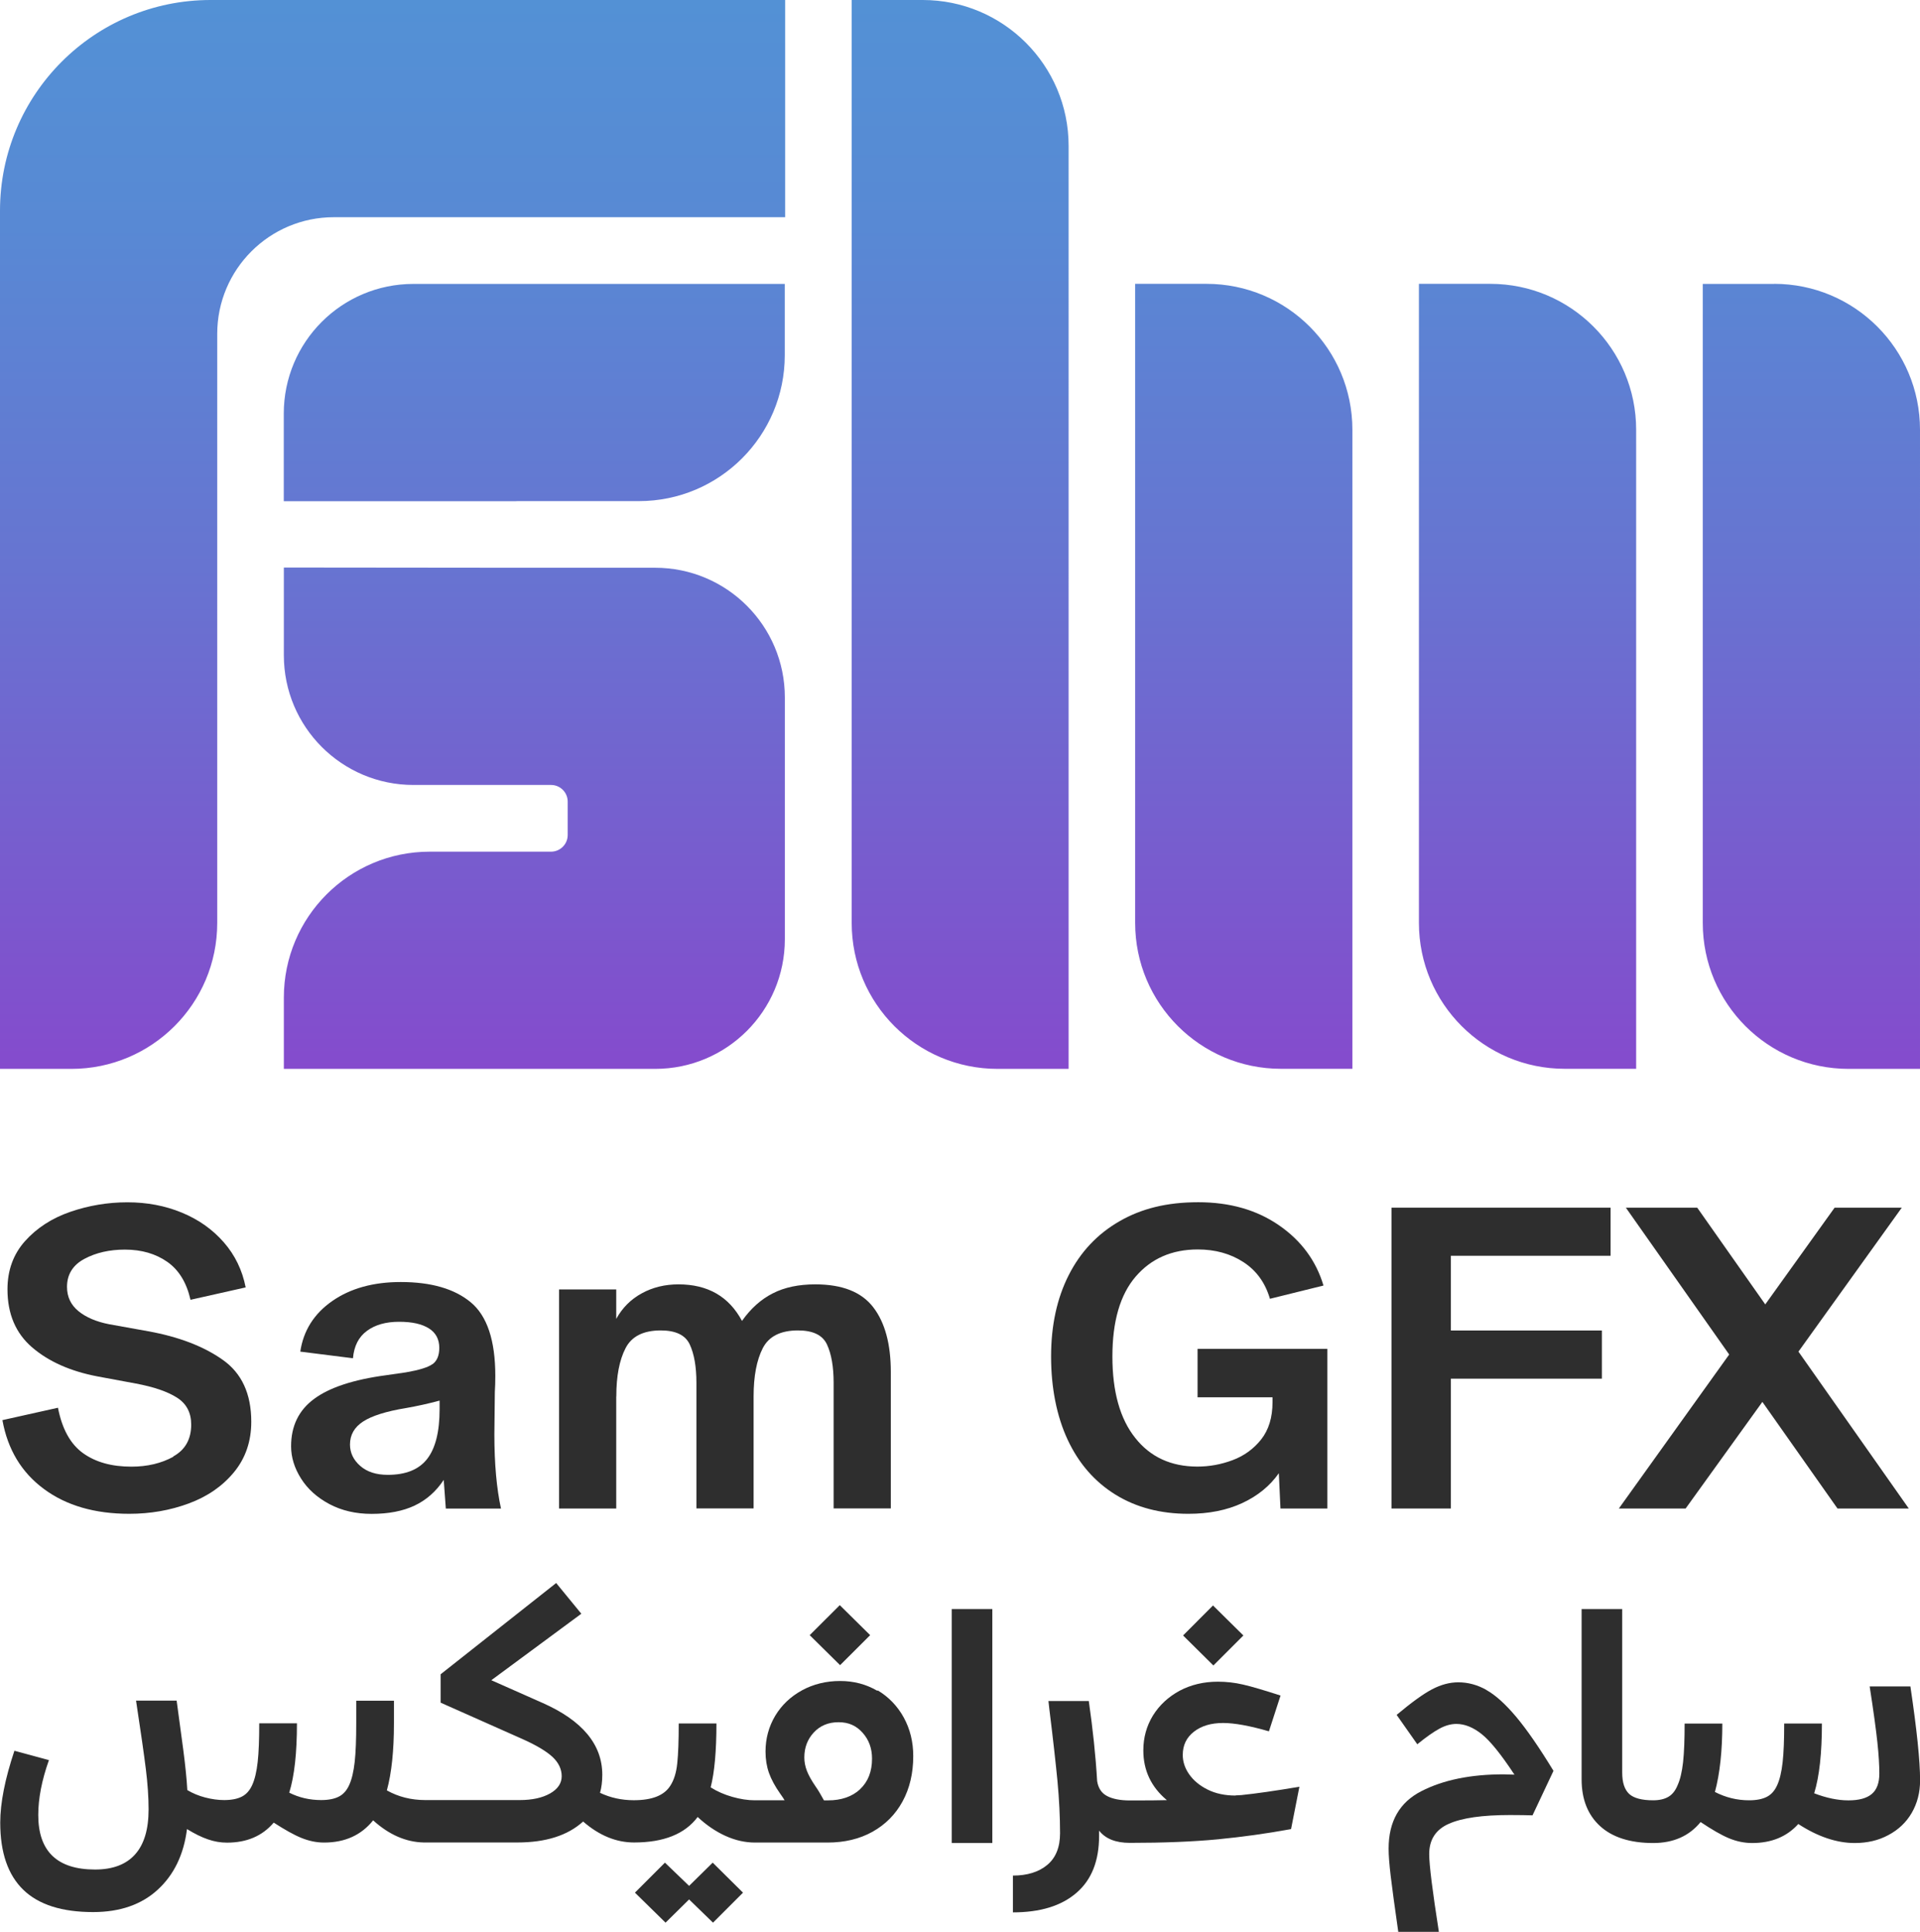
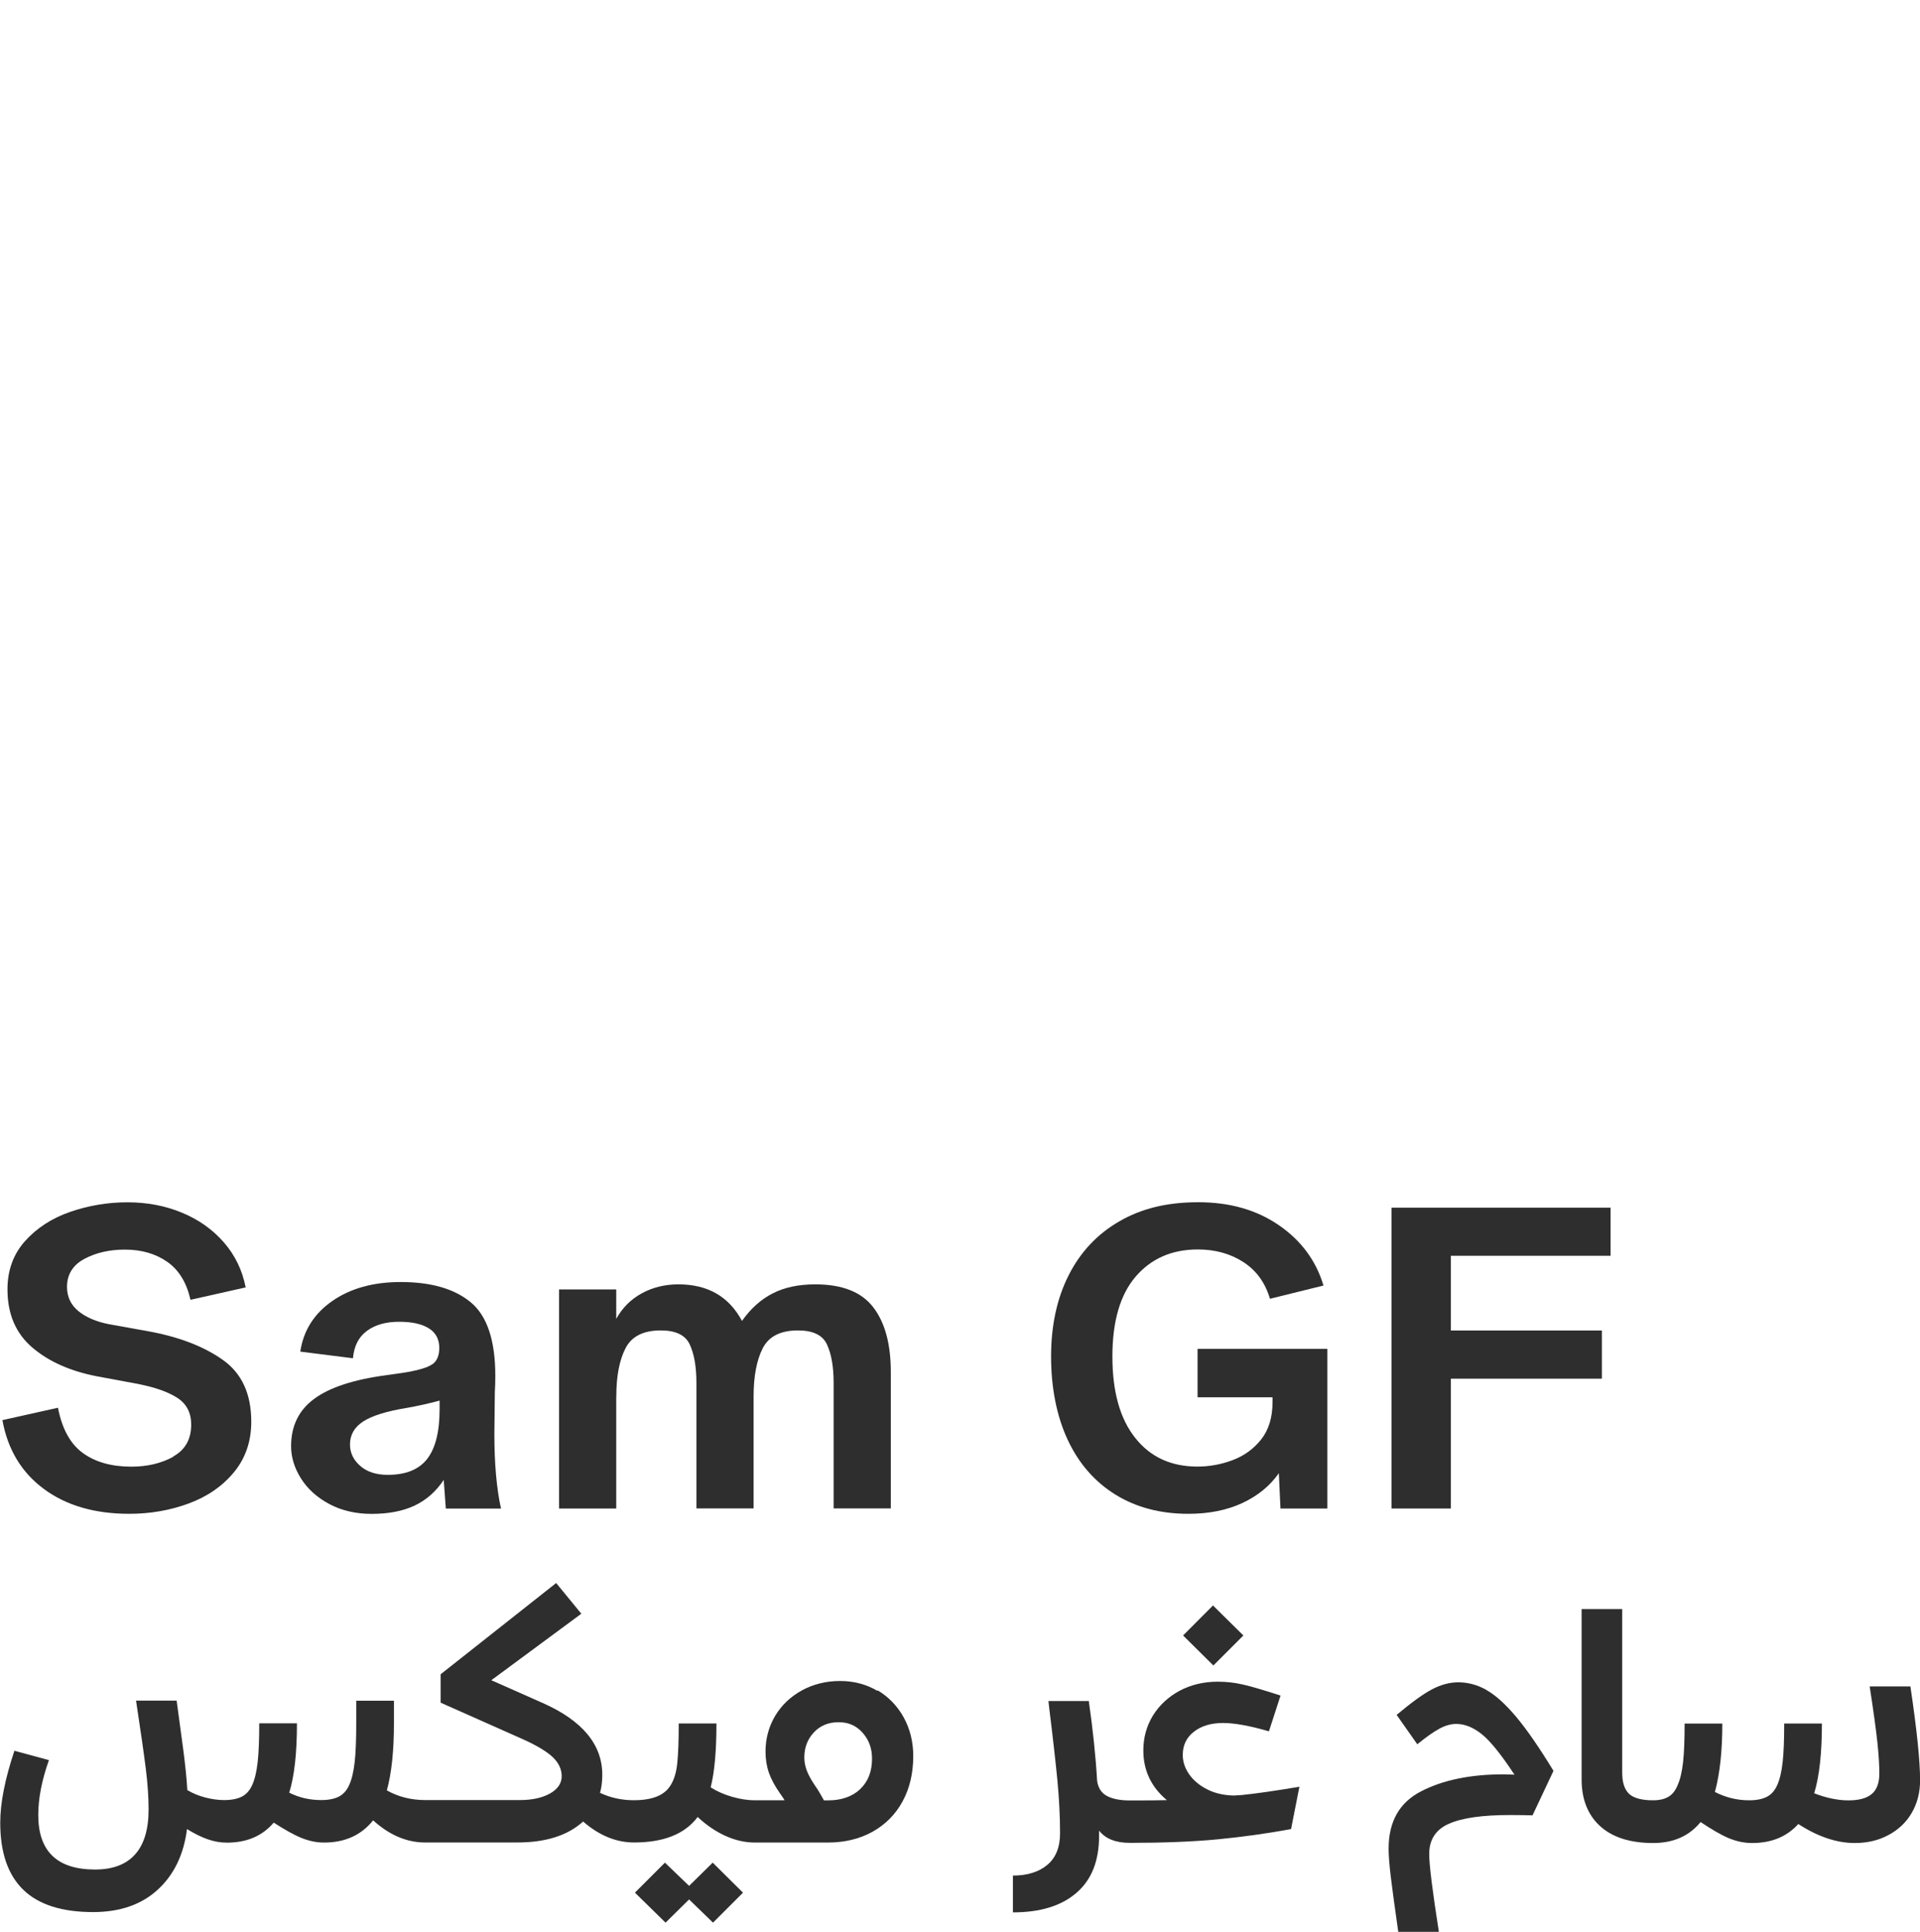
<svg xmlns="http://www.w3.org/2000/svg" id="Layer_2" data-name="Layer 2" viewBox="0 0 246.42 247.86">
  <defs>
    <style>
      .cls-1 {
        fill: #2e2e2e;
      }

      .cls-1, .cls-2 {
        stroke-width: 0px;
      }

      .cls-2 {
        fill: url(#linear-gradient);
      }
    </style>
    <linearGradient id="linear-gradient" x1="123.21" y1="112.71" x2="123.21" y2="249.86" gradientTransform="translate(0 249.86) scale(1 -1)" gradientUnits="userSpaceOnUse">
      <stop offset="0" stop-color="#854bcd" />
      <stop offset=".08" stop-color="#7f52cd" />
      <stop offset=".47" stop-color="#6774d1" />
      <stop offset=".79" stop-color="#5889d4" />
      <stop offset="1" stop-color="#5391d5" />
    </linearGradient>
  </defs>
  <g id="Layer_1-2" data-name="Layer 1">
    <g>
-       <path class="cls-2" d="m100.72,36.43v9.15c0,10.33-8.38,18.72-18.72,18.72h-15.57c-.07,0-.15,0-.22.01h-29.79v-11.24c0-9.19,7.44-16.64,16.64-16.64,0,0,47.66,0,47.66,0Zm126.98,0h-9.16v82c0,10.34,8.38,18.72,18.72,18.72h9.16V55.14c0-10.34-8.38-18.72-18.72-18.72h0ZM118.43,0h-9.12v118.43c0,10.34,8.38,18.72,18.72,18.72h9.12V18.72c0-10.33-8.38-18.72-18.72-18.72ZM27.03,0C12.1,0,0,12.11,0,27.04v110.11h9.16c10.34,0,18.72-8.38,18.72-18.72V42.84c0-8.27,6.7-14.97,14.97-14.97h57.92V0H27.03Zm127.82,36.42h-9.16v82c0,10.34,8.38,18.72,18.72,18.72h9.16V55.14c0-10.34-8.38-18.72-18.72-18.72Zm36.42,0h-9.16v82c0,10.34,8.38,18.72,18.72,18.72h9.16V55.14c0-10.34-8.38-18.72-18.72-18.72ZM36.43,72.82v11.26c0,9.19,7.44,16.64,16.64,16.64h17.65c1.19,0,2.14.96,2.14,2.14v4.28c0,1.18-.96,2.14-2.14,2.14h-15.57c-10.34,0-18.72,8.38-18.72,18.72v9.15h47.66c9.19,0,16.64-7.44,16.64-16.64v-31.02c0-9.19-7.45-16.64-16.64-16.64h-17.65" />
      <g>
        <path class="cls-1" d="m22.26,186.91c-1.55.85-3.34,1.28-5.4,1.28-2.52,0-4.58-.57-6.2-1.73-1.61-1.16-2.69-3.09-3.22-5.83l-7.13,1.59c.68,3.76,2.44,6.7,5.32,8.83,2.87,2.13,6.53,3.19,10.96,3.19,2.69,0,5.24-.44,7.64-1.33s4.33-2.22,5.81-4.02c1.47-1.79,2.21-3.95,2.21-6.46,0-3.58-1.22-6.24-3.68-7.96-2.44-1.72-5.62-2.94-9.53-3.65l-5.06-.91c-1.63-.32-2.94-.88-3.92-1.68-.97-.8-1.46-1.83-1.46-3.11,0-1.59.75-2.8,2.23-3.59,1.49-.8,3.23-1.19,5.21-1.19,2.13,0,3.94.53,5.43,1.57s2.48,2.67,2.98,4.87l7.08-1.59c-.43-2.2-1.36-4.13-2.8-5.78s-3.23-2.92-5.38-3.81-4.48-1.33-7-1.33-4.96.41-7.32,1.22c-2.36.81-4.3,2.07-5.81,3.75-1.51,1.69-2.26,3.75-2.26,6.2,0,3.16,1.06,5.64,3.17,7.45,2.11,1.81,4.91,3.06,8.38,3.72l4.9.91c2.31.43,4.07,1.03,5.3,1.81s1.83,1.94,1.83,3.46c0,1.88-.77,3.25-2.32,4.1h0Z" />
        <path class="cls-1" d="m55.48,175.05c-.58.41-1.71.75-3.38,1.04l-2.56.37c-4.19.56-7.27,1.58-9.23,3.04-1.97,1.45-2.95,3.48-2.95,6.07,0,1.42.43,2.81,1.28,4.15.85,1.35,2.07,2.44,3.65,3.28,1.57.83,3.38,1.25,5.4,1.25,2.17,0,4-.35,5.51-1.06,1.51-.71,2.76-1.81,3.75-3.3l.27,3.68h7.08c-.56-2.56-.85-5.73-.85-9.53l.06-5.43c.04-.64.06-1.33.06-2.07,0-4.55-1.05-7.69-3.14-9.43s-5.09-2.61-9-2.61c-3.51,0-6.45.81-8.79,2.44s-3.7,3.8-4.1,6.49l6.76.85c.14-1.57.73-2.73,1.79-3.51,1.05-.78,2.43-1.17,4.13-1.17s2.94.29,3.83.85c.89.56,1.33,1.4,1.33,2.5,0,.99-.3,1.69-.88,2.1h0Zm.94,4.66v1.12c0,2.87-.53,4.99-1.59,6.36s-2.75,2.05-5.06,2.05c-1.49,0-2.67-.38-3.54-1.15-.87-.76-1.31-1.68-1.31-2.74,0-1.24.56-2.22,1.68-2.95s2.95-1.31,5.51-1.73c1.42-.25,2.85-.56,4.32-.96h0Z" />
        <path class="cls-1" d="m79.1,179.18c0-2.59.39-4.65,1.18-6.18.78-1.53,2.29-2.29,4.53-2.29,1.92,0,3.16.6,3.72,1.81s.85,2.84.85,4.9v16.13h7.34v-14.37c0-2.59.39-4.65,1.17-6.18s2.29-2.29,4.53-2.29c1.92,0,3.16.6,3.72,1.81s.85,2.84.85,4.9v16.13h7.34v-17.51c0-3.58-.75-6.35-2.26-8.31s-3.98-2.93-7.43-2.93c-2.13,0-3.95.38-5.45,1.15-1.51.76-2.83,1.94-3.96,3.54-1.67-3.12-4.38-4.69-8.15-4.69-1.74,0-3.31.38-4.71,1.15-1.4.76-2.49,1.85-3.28,3.28v-3.78h-7.34v28.11h7.34v-14.37h0Z" />
        <path class="cls-1" d="m153.68,179.29h9.64v.64c0,1.95-.49,3.54-1.46,4.77-.97,1.22-2.2,2.11-3.68,2.66-1.47.55-2.97.82-4.5.82-3.37,0-6.04-1.22-7.98-3.68-1.95-2.44-2.93-5.93-2.93-10.44s.99-7.93,2.98-10.25,4.65-3.49,7.98-3.49c2.23,0,4.19.54,5.85,1.62,1.67,1.08,2.81,2.66,3.41,4.71l6.87-1.7c-.95-3.19-2.87-5.78-5.72-7.74-2.86-1.97-6.31-2.95-10.35-2.95s-7.28.81-10.11,2.44c-2.84,1.63-5.01,3.94-6.52,6.92s-2.26,6.46-2.26,10.44.71,7.64,2.13,10.68,3.46,5.38,6.12,7.03c2.66,1.65,5.79,2.47,9.37,2.47,2.63,0,4.94-.46,6.92-1.38,1.99-.93,3.55-2.2,4.69-3.83l.21,4.53h6.02v-20.49h-16.66v6.23h-.02Z" />
        <polygon class="cls-1" points="186.21 176.9 205.59 176.9 205.59 170.72 186.21 170.72 186.21 161.13 206.71 161.13 206.71 154.96 178.59 154.96 178.59 193.56 186.21 193.56 186.21 176.9" />
-         <polygon class="cls-1" points="216.34 193.56 226.19 179.88 235.83 193.56 244.98 193.56 230.82 173.43 244.08 154.96 235.46 154.96 226.56 167.37 217.83 154.96 208.67 154.96 221.93 173.8 207.77 193.56 216.34 193.56" />
        <polygon class="cls-1" points="88.44 241.98 85.34 239 81.49 242.85 85.42 246.7 88.44 243.72 91.51 246.7 95.36 242.85 91.47 239 88.44 241.98" />
        <path class="cls-1" d="m112.6,216.95c-1.43-.84-3.02-1.26-4.78-1.26s-3.43.4-4.89,1.2c-1.46.8-2.61,1.89-3.44,3.27-.82,1.38-1.24,2.92-1.24,4.59,0,.99.15,1.91.44,2.73s.77,1.71,1.43,2.65c.28.39.47.68.58.87h-3.81c-.91,0-1.88-.15-2.9-.44s-1.94-.69-2.78-1.22c.5-1.96.74-4.7.74-8.2h-4.84c0,2.21-.06,3.92-.19,5.11-.12,1.2-.42,2.16-.89,2.88-.78,1.24-2.33,1.86-4.68,1.86-1.55,0-2.99-.31-4.34-.95.19-.67.29-1.44.29-2.32,0-3.89-2.57-6.97-7.7-9.23l-6.54-2.9,11.55-8.53-3.23-3.94-14.83,11.71v3.64l10.44,4.64c1.85.82,3.16,1.61,3.94,2.34.77.73,1.16,1.56,1.16,2.46s-.5,1.65-1.49,2.21c-.99.56-2.29.85-3.89.85h-12.13c-1.82,0-3.46-.42-4.93-1.24.61-2.23.91-5.1.91-8.61v-2.9h-4.84v2.9c0,2.07-.06,3.72-.2,4.97-.14,1.24-.37,2.22-.7,2.94-.31.69-.74,1.19-1.32,1.49s-1.34.45-2.28.45c-1.46,0-2.83-.31-4.1-.95.67-2.15.99-5.12.99-8.9h-4.84c0,2.07-.06,3.72-.2,4.97-.14,1.24-.37,2.22-.7,2.94-.31.69-.74,1.19-1.32,1.49s-1.34.45-2.28.45c-.78,0-1.58-.11-2.43-.33s-1.61-.54-2.3-.95c-.08-1.46-.26-3.19-.52-5.18s-.55-4.08-.85-6.3h-5.21c.61,4,1.03,6.94,1.26,8.8s.35,3.58.35,5.16c0,2.57-.58,4.49-1.74,5.78s-2.87,1.93-5.13,1.93c-4.86,0-7.29-2.33-7.29-7,0-2.1.45-4.45,1.37-7.04l-4.43-1.2c-1.21,3.62-1.82,6.7-1.82,9.23,0,3.83.99,6.7,2.96,8.61s4.96,2.86,8.96,2.86c3.43,0,6.19-.95,8.28-2.86s3.35-4.5,3.77-7.79c.99.61,1.89,1.05,2.69,1.32.8.28,1.61.42,2.44.42,2.54,0,4.54-.85,6-2.57,1.41.91,2.58,1.57,3.54,1.96s1.93.6,2.92.6c2.68,0,4.78-.95,6.3-2.85,2.03,1.84,4.2,2.79,6.48,2.84.02,0,.04,0,.06,0h11.96c3.67,0,6.48-.9,8.45-2.69,2.07,1.8,4.25,2.69,6.54,2.69,3.81,0,6.53-1.09,8.16-3.27,1.13,1.05,2.32,1.86,3.58,2.43s2.52.85,3.79.85h9.28c2.2,0,4.14-.46,5.8-1.39s2.94-2.22,3.85-3.89c.91-1.67,1.37-3.61,1.37-5.82,0-1.82-.41-3.47-1.22-4.95-.81-1.47-1.94-2.64-3.35-3.48h0Zm-2.21,12.63c-1.02.95-2.4,1.43-4.14,1.43h-.5c-.39-.71-.74-1.32-1.07-1.78-.53-.77-.9-1.44-1.12-2.01s-.33-1.14-.33-1.72c0-1.27.41-2.34,1.22-3.21s1.87-1.31,3.17-1.31,2.27.44,3.08,1.34c.81.9,1.22,2.01,1.22,3.33,0,1.66-.51,2.96-1.53,3.92h0Z" />
-         <polygon class="cls-1" points="107.82 213.66 111.68 209.81 107.78 205.96 103.92 209.81 107.82 213.66" />
-         <rect class="cls-1" x="122.15" y="206.46" width="5.21" height="30.02" />
        <path class="cls-1" d="m158.58,230.39c-1.38,0-2.58-.26-3.6-.77s-1.81-1.17-2.36-1.96c-.56-.8-.82-1.63-.82-2.48,0-1.24.47-2.23,1.43-2.98s2.2-1.12,3.75-1.12c1.46,0,3.43.36,5.88,1.07l1.49-4.59c-2.13-.69-3.72-1.16-4.81-1.41-1.07-.25-2.16-.37-3.23-.37-1.82,0-3.45.39-4.91,1.16-1.44.78-2.58,1.83-3.42,3.17-.82,1.34-1.24,2.83-1.24,4.49,0,2.57,1.01,4.7,3.02,6.38-.96.03-2.54.04-4.72.04h-.04c-1.21,0-2.19-.19-2.9-.56-.72-.37-1.15-1.02-1.29-1.93-.19-3.29-.56-6.7-1.07-10.27h-5.18l.12,1.07c.47,3.78.81,6.85,1.04,9.21.22,2.36.33,4.59.33,6.69,0,1.8-.55,3.15-1.64,4.06-1.09.91-2.57,1.37-4.41,1.37v4.72c3.51,0,6.22-.83,8.16-2.51,1.94-1.67,2.9-4.1,2.9-7.31v-.67c.82,1.05,2.14,1.57,3.94,1.57h.04c4.31,0,8.05-.15,11.22-.45,3.18-.31,6.33-.74,9.44-1.32l1.07-5.43c-3.12.53-5.6.88-7.45,1.07l-.74.04h0Z" />
        <polygon class="cls-1" points="155.68 206 151.84 209.85 155.73 213.7 159.58 209.85 155.68 206" />
        <path class="cls-1" d="m190.76,216.83c-1.16-.65-2.36-.97-3.6-.97-1.1,0-2.22.3-3.35.89s-2.65,1.69-4.56,3.29l2.65,3.77c1.16-.94,2.11-1.61,2.86-2.01.74-.4,1.46-.6,2.16-.6,1.07,0,2.16.44,3.25,1.31,1.09.87,2.49,2.6,4.2,5.2l-1.41-.04c-4.22,0-7.73.72-10.54,2.16-2.81,1.44-4.2,3.89-4.2,7.37,0,.85.09,2.04.27,3.54s.5,3.88.97,7.14h5.21c-.82-5.24-1.24-8.58-1.24-9.98,0-1.85.84-3.15,2.53-3.89,1.69-.75,4.29-1.12,7.83-1.12,1.24,0,2.2.02,2.9.04l2.69-5.71c-1.8-2.95-3.39-5.26-4.78-6.92-1.4-1.66-2.67-2.81-3.83-3.45h0Z" />
        <path class="cls-1" d="m245.17,216.39h-5.21c.5,3.2.82,5.59.99,7.17s.25,2.92.25,4.02c0,1.19-.32,2.06-.97,2.61s-1.65.82-3,.82-2.84-.31-4.39-.91c.67-2.18.99-5.16.99-8.95h-4.84c0,2.07-.06,3.72-.2,4.97-.14,1.24-.37,2.22-.7,2.94-.31.69-.74,1.19-1.32,1.49s-1.34.45-2.28.45c-1.55,0-3.01-.36-4.39-1.07.64-2.37.95-5.3.95-8.78h-4.84c0,2.07-.06,3.72-.2,4.97-.14,1.24-.37,2.22-.7,2.94-.28.69-.67,1.19-1.18,1.49s-1.17.45-1.96.45h0c-1.46,0-2.49-.28-3.08-.82-.59-.56-.89-1.46-.89-2.73v-20.99h-5.21v21.86c0,2.54.79,4.54,2.36,5.98,1.57,1.44,3.85,2.18,6.83,2.18h0c2.59,0,4.62-.9,6.08-2.69,1.44.96,2.64,1.66,3.62,2.07s1.98.62,3,.62c2.48,0,4.45-.81,5.92-2.44,2.51,1.63,4.93,2.44,7.24,2.44,1.6,0,3.05-.33,4.32-1.02,1.29-.68,2.29-1.63,3-2.85.71-1.23,1.07-2.61,1.07-4.16,0-2.51-.42-6.53-1.24-12.05v-.02Z" />
      </g>
    </g>
  </g>
</svg>